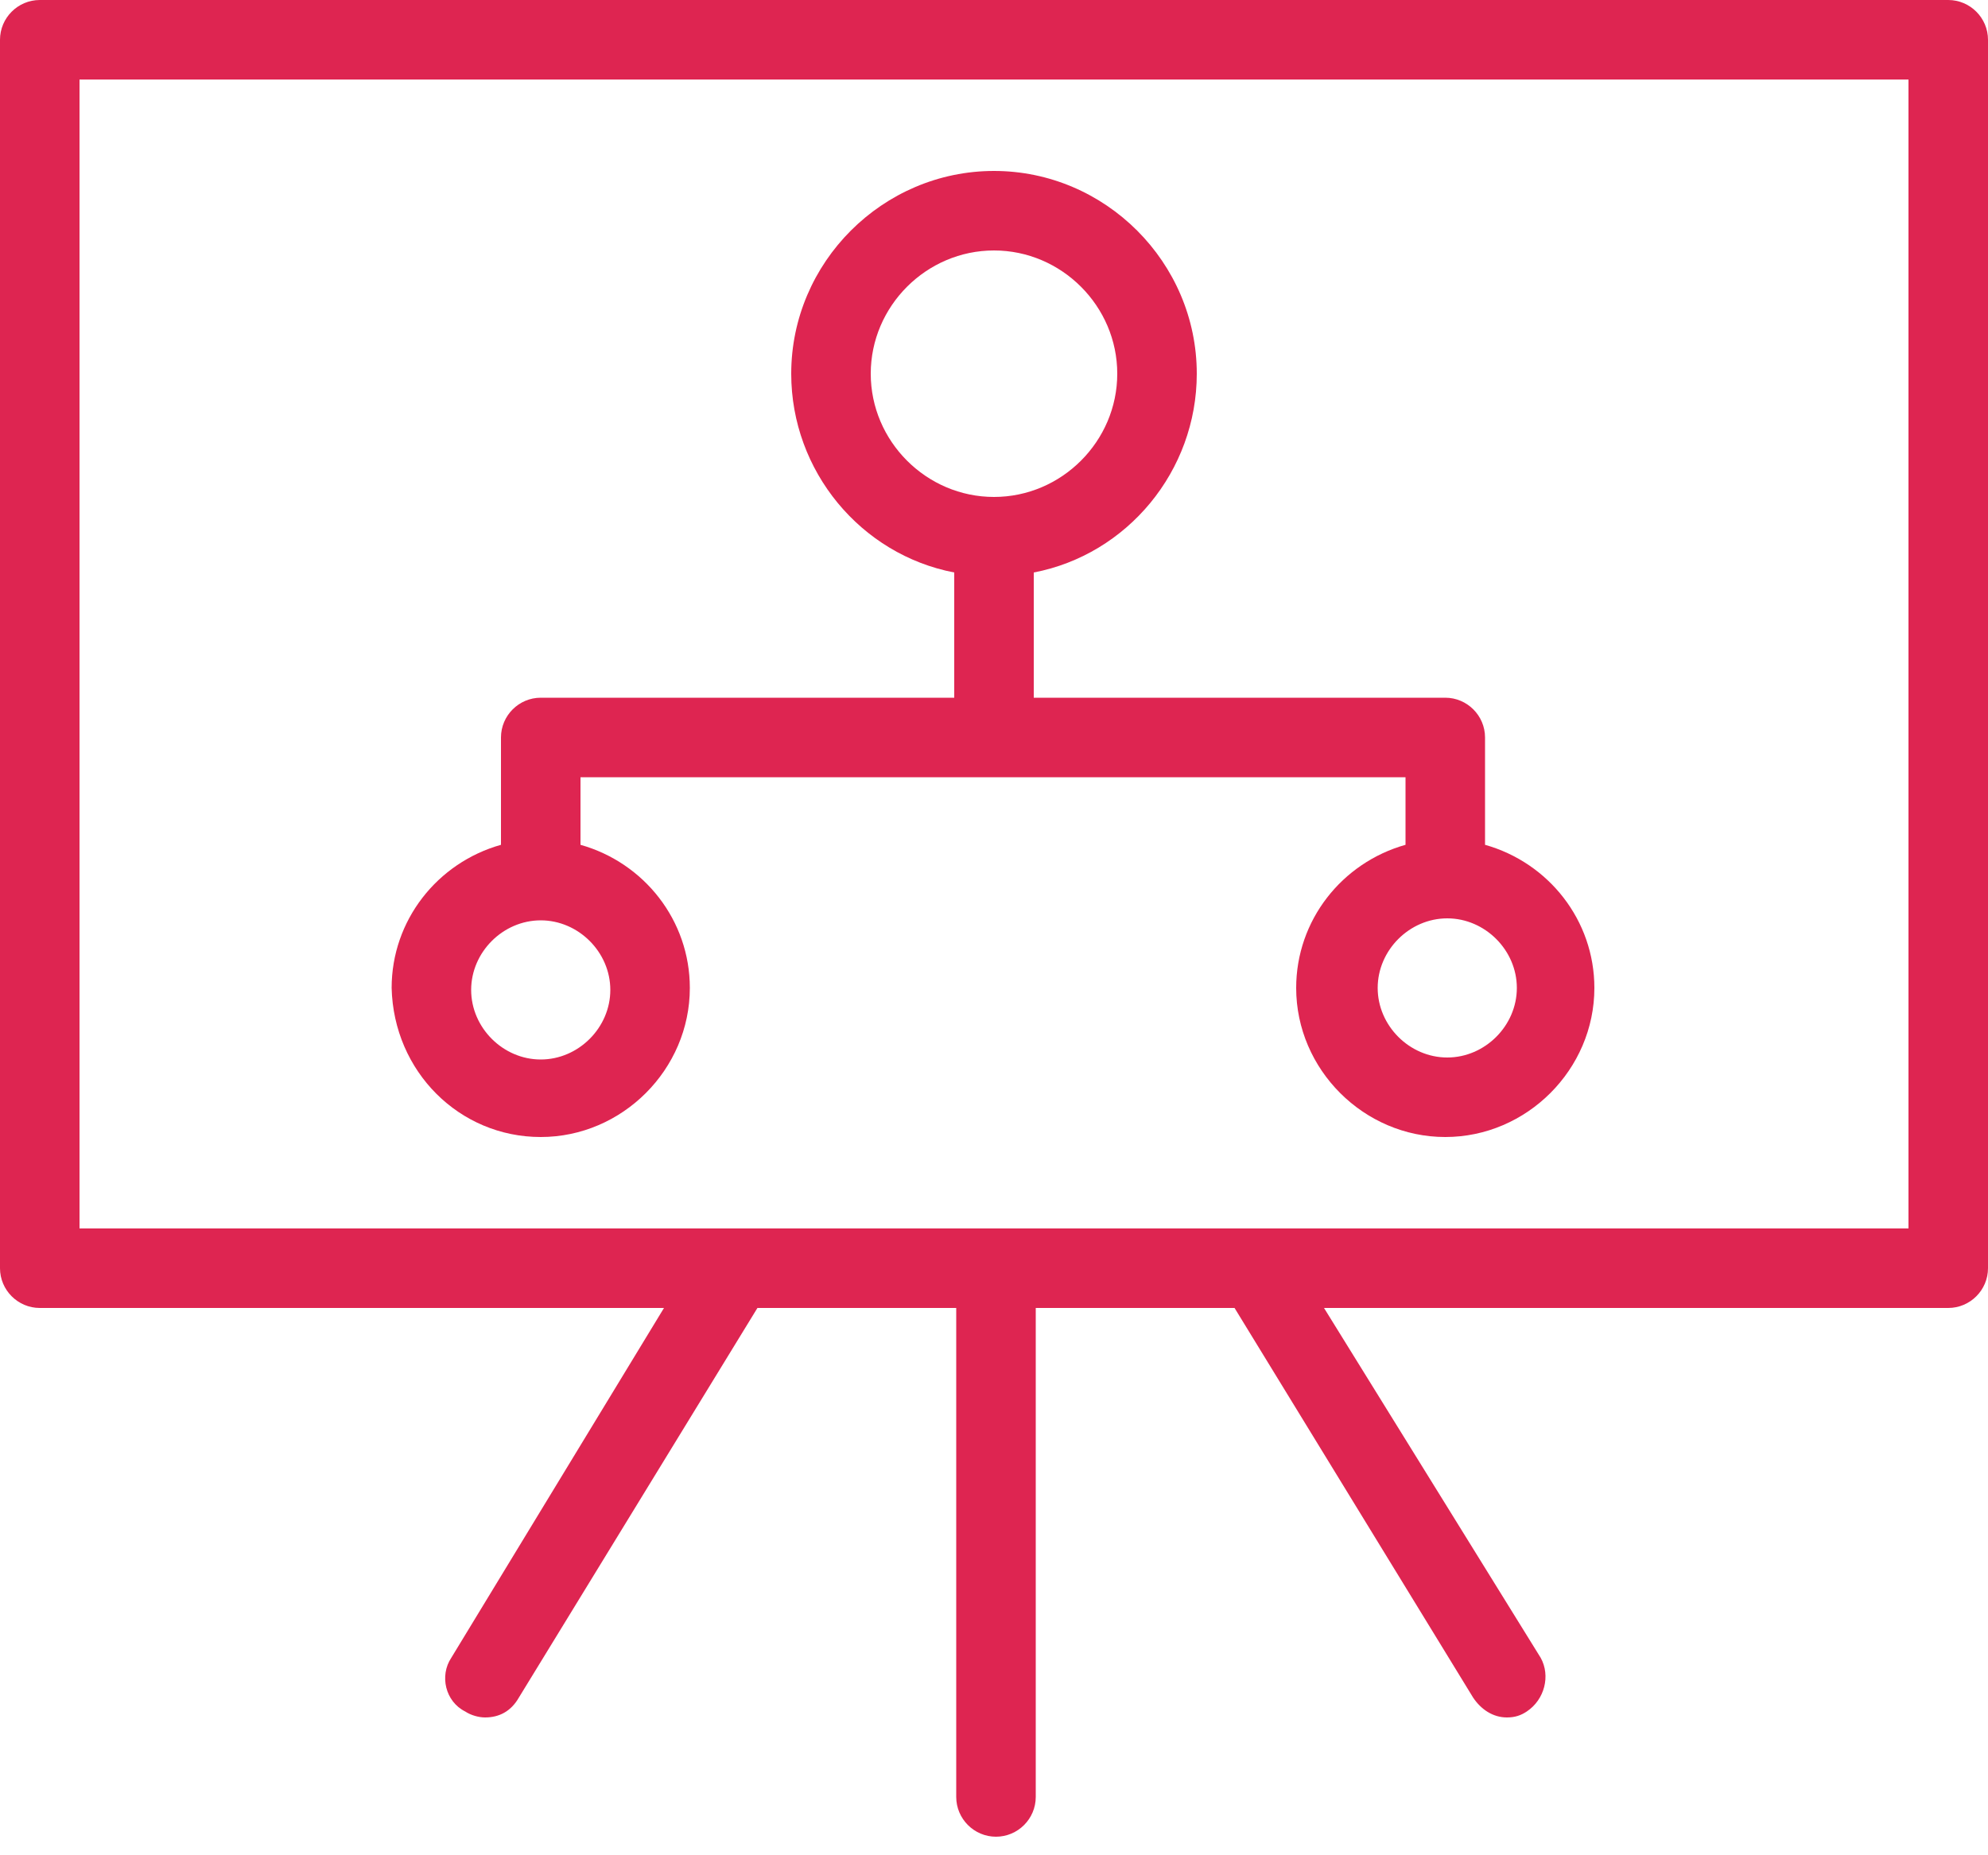
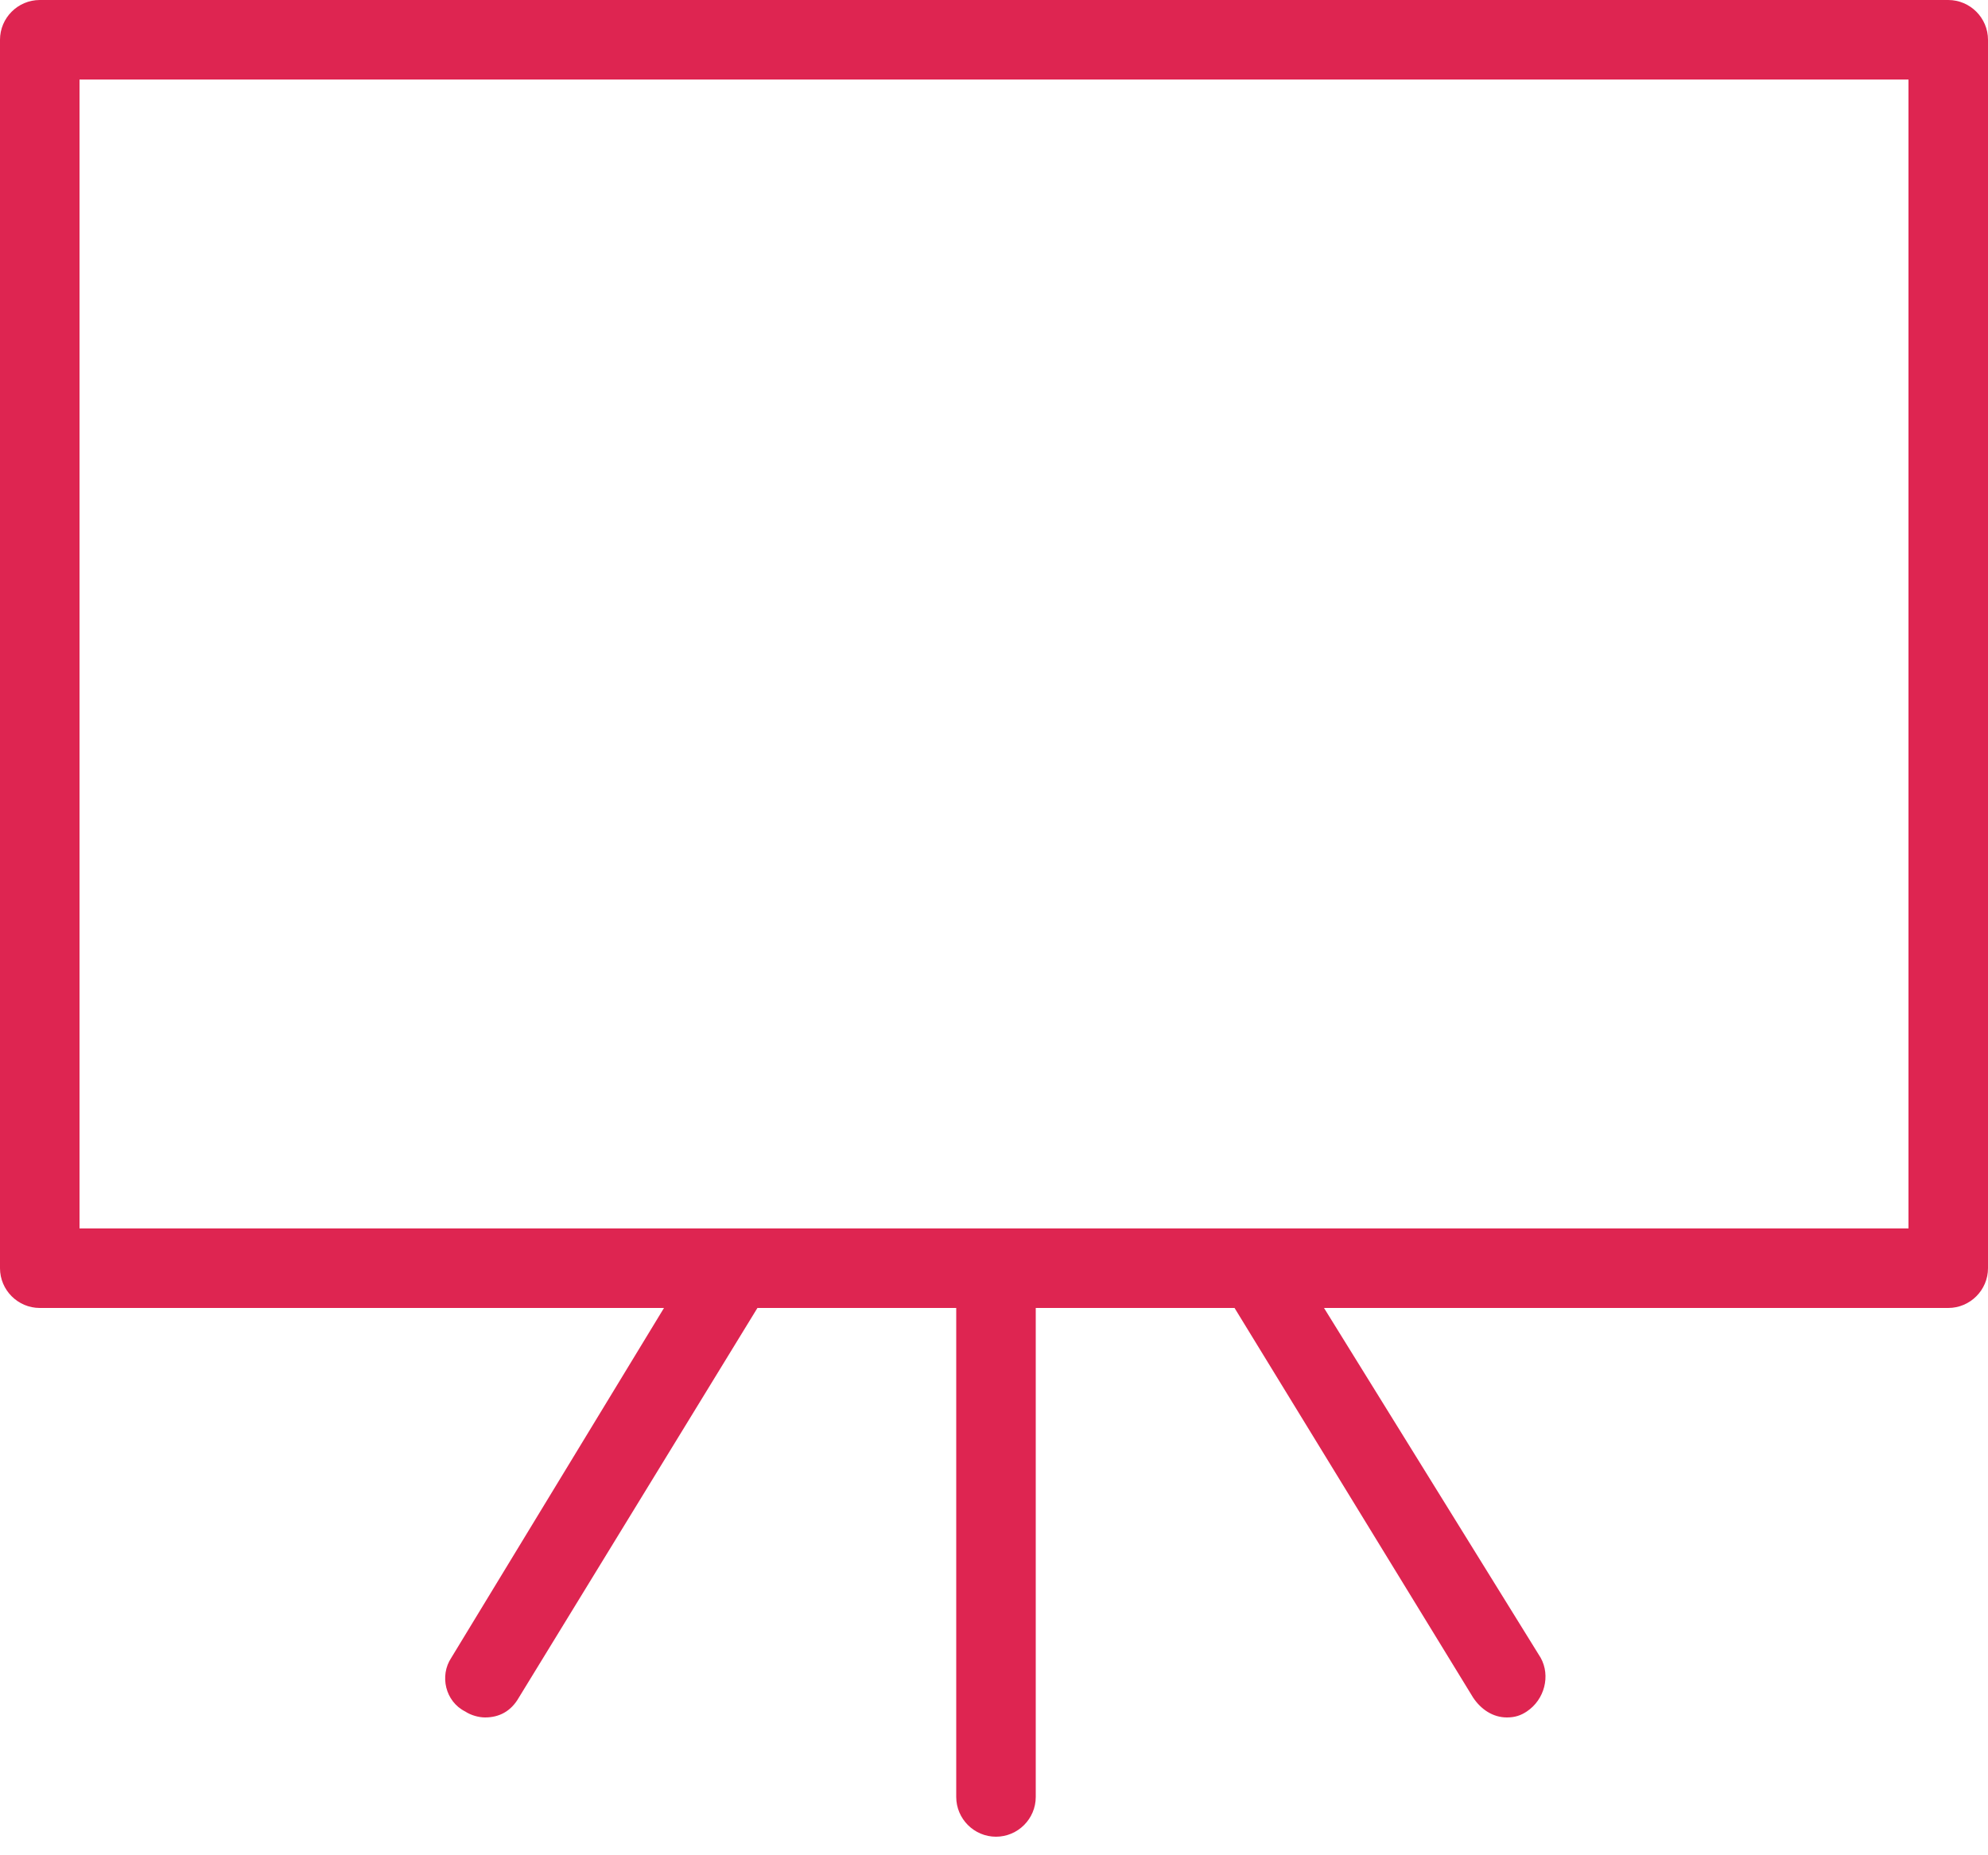
<svg xmlns="http://www.w3.org/2000/svg" width="60" height="56" viewBox="0 0 60 56" fill="none">
  <path d="M58.8 0H1.2C0.54 0 0 0.54 0 1.2V38.28C0 38.94 0.54 39.48 1.2 39.48H20.04L13.62 50.04C13.26 50.58 13.44 51.36 14.04 51.66C14.22 51.78 14.46 51.84 14.64 51.84C15.06 51.84 15.42 51.66 15.66 51.24L22.86 39.48H28.86V54.24C28.86 54.9 29.4 55.44 30.06 55.44C30.72 55.44 31.26 54.9 31.26 54.24V39.48H37.26L44.46 51.24C44.7 51.6 45.06 51.84 45.48 51.84C45.72 51.84 45.9 51.78 46.08 51.66C46.62 51.3 46.8 50.58 46.5 50.04L39.96 39.48H58.8C59.46 39.48 60 38.94 60 38.28V1.2C60 0.54 59.46 0 58.8 0ZM57.6 37.08H2.4V2.4H57.6V37.08Z" fill="#DE2551" />
-   <path d="M16.32 34.32C18.78 34.32 20.82 32.28 20.82 29.82C20.82 27.78 19.44 26.04 17.52 25.5V23.46H42.42V25.5C40.5 26.04 39.12 27.78 39.12 29.82C39.12 32.28 41.16 34.32 43.62 34.32C46.08 34.32 48.12 32.28 48.12 29.82C48.12 27.78 46.74 26.04 44.82 25.5V22.26C44.82 21.6 44.28 21.06 43.62 21.06H31.2V17.28C34.02 16.74 36.12 14.22 36.12 11.28C36.12 7.92 33.36 5.16 30 5.16C26.64 5.16 23.88 7.92 23.88 11.28C23.88 14.22 25.98 16.74 28.8 17.28V21.06H16.32C15.66 21.06 15.12 21.6 15.12 22.26V25.5C13.2 26.04 11.82 27.78 11.82 29.82C11.88 32.34 13.86 34.32 16.32 34.32ZM26.28 11.28C26.28 9.24 27.96 7.56 30 7.56C32.04 7.56 33.72 9.24 33.72 11.28C33.72 13.32 32.04 15 30 15C27.96 15 26.28 13.32 26.28 11.28ZM45.78 29.82C45.78 30.96 44.82 31.92 43.68 31.92C42.54 31.92 41.58 30.96 41.58 29.82C41.58 28.68 42.54 27.72 43.68 27.72C44.82 27.72 45.78 28.68 45.78 29.82ZM16.32 27.78C17.46 27.78 18.42 28.74 18.42 29.88C18.42 31.02 17.46 31.98 16.32 31.98C15.18 31.98 14.22 31.02 14.22 29.88C14.22 28.74 15.18 27.78 16.32 27.78Z" fill="#DE2551" />
</svg>